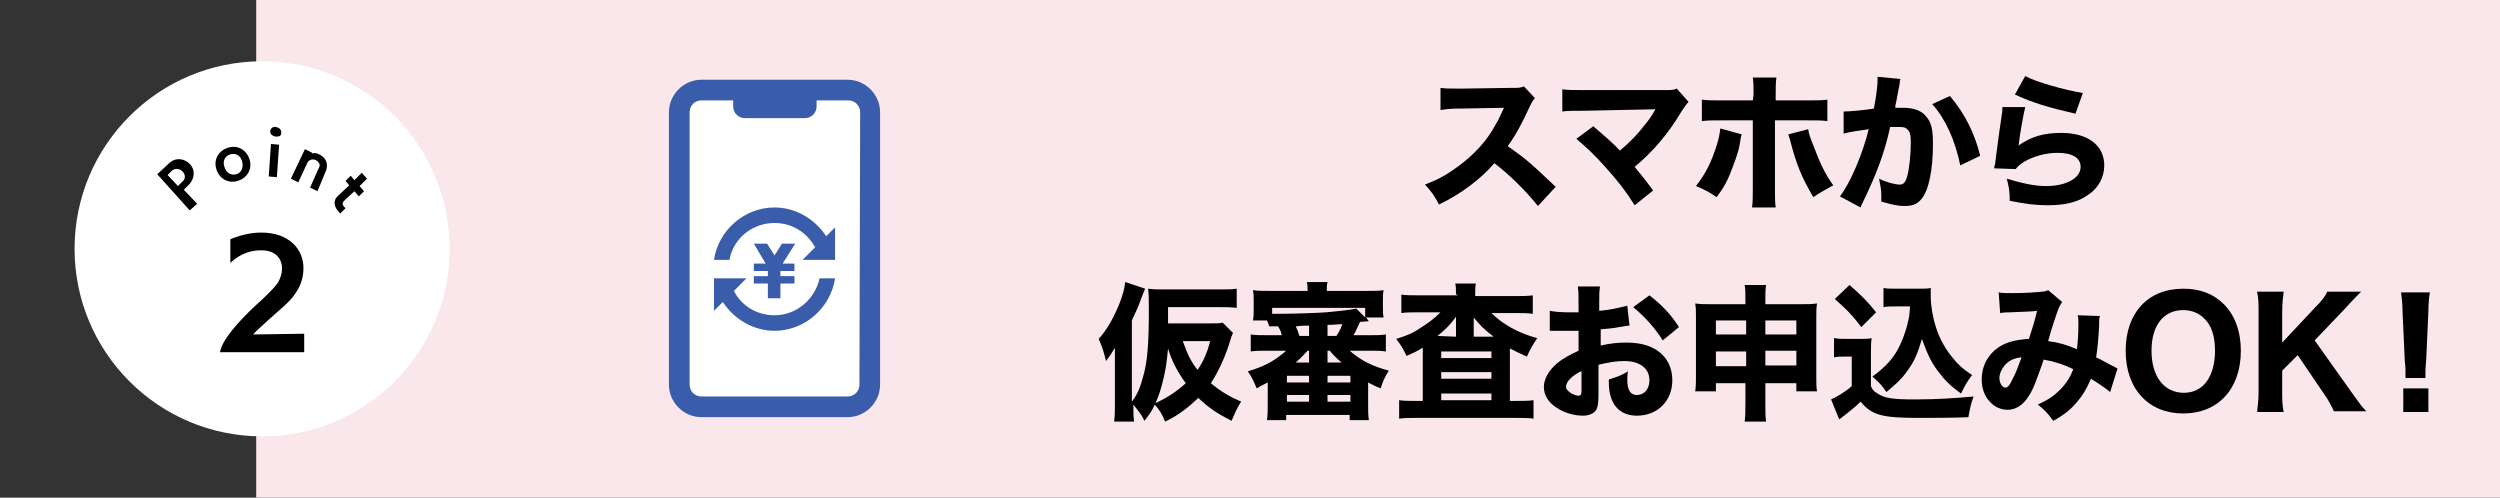
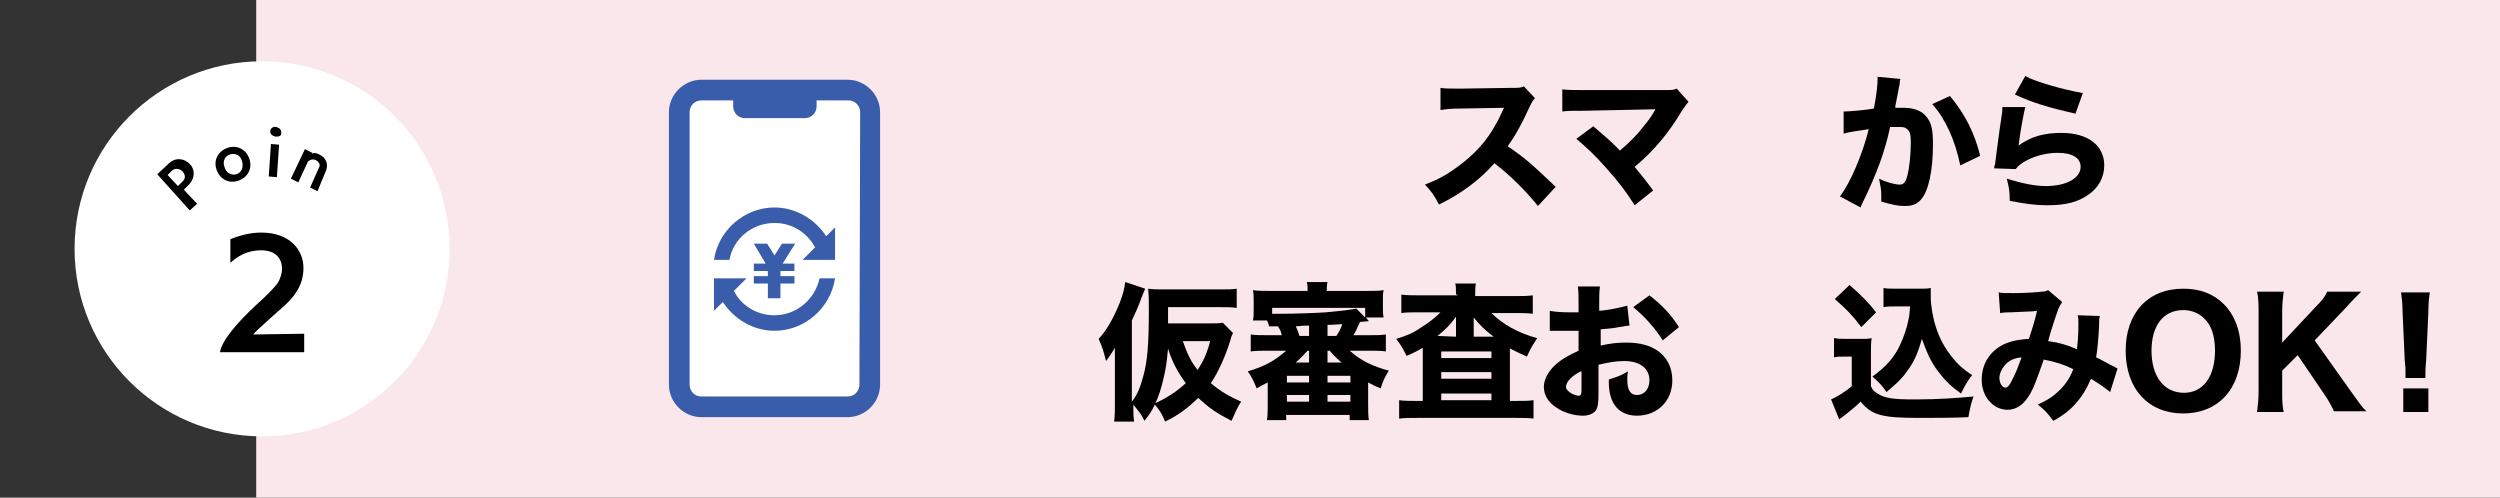
<svg xmlns="http://www.w3.org/2000/svg" version="1.1" x="0px" y="0px" width="338.6px" height="67.4px" viewBox="0 0 338.6 67.4" style="enable-background:new 0 0 338.6 67.4;" xml:space="preserve">
  <rect x="0" y="0" width="338.6" height="67.4" fill="#333333" stroke="none" />
  <style type="text/css">
	.st0{fill:#FAE7EB;}
	.st1{fill:#FFFFFF;}
	.st2{fill:#395DAA;}
</style>
  <g id="レイヤー_4">
    <rect x="34.7" y="-2.9" class="st0" width="308.3" height="73.2" />
  </g>
  <g id="レイヤー_3_1_">
</g>
  <g id="レイヤー_2">
    <g>
      <circle class="st1" cx="35.5" cy="33.7" r="25.4" />
      <g>
        <path d="M25.7,28.5l-4.4-4.9l1.5-1.4c1-1,2.2-0.7,2.9,0c0.7,0.7,0.8,1.9-0.2,2.9l-0.6,0.6l1.8,1.9L25.7,28.5z M24.7,24.6     c0.5-0.4,0.4-1,0-1.4c-0.3-0.3-0.9-0.5-1.4-0.1l-0.6,0.6l1.4,1.5L24.7,24.6z" />
        <path d="M29.3,22.9c-0.4-1.3,0.3-2.5,1.6-2.9c1.3-0.4,2.5,0.3,2.9,1.6c0.4,1.3-0.3,2.5-1.6,2.9C30.9,24.9,29.7,24.2,29.3,22.9z      M32.8,21.9c-0.2-0.8-0.8-1.2-1.6-1c-0.7,0.2-1.1,0.9-0.8,1.7c0.2,0.8,0.9,1.2,1.6,1C32.7,23.4,33,22.7,32.8,21.9z" />
        <path d="M36.4,23.9l0.3-4.4l1.1,0.1L37.5,24L36.4,23.9z M37.3,18.5c-0.4-0.1-0.7-0.3-0.7-0.7s0.4-0.7,0.8-0.6     c0.4,0.1,0.7,0.3,0.7,0.8S37.7,18.5,37.3,18.5z" />
        <path d="M42,25.4l1.2-2.7c0.2-0.3,0.1-0.7-0.4-1c-0.4-0.2-0.8-0.1-1.1,0.2l-1.3,2.8l-1-0.5l1.9-4l1,0.5l-0.1,0.1     c0.3-0.1,0.7-0.1,1,0.1c1.1,0.5,1.2,1.4,1,2.1L43,25.9L42,25.4z" />
-         <path d="M46.1,28.9c-0.1-0.1-0.2-0.1-0.2-0.2c-0.6-0.6-0.9-1.5-0.1-2.2l1.5-1.4l-0.5-0.6l0.7-0.7l0.5,0.6l1-1l0.7,0.8l-1,1     l0.6,0.7l-0.7,0.7L48,25.9l-1.4,1.3c-0.3,0.3-0.2,0.6,0,0.8c0.1,0.1,0.1,0.1,0.2,0.2L46.1,28.9z" />
      </g>
      <g>
        <path d="M29.8,47.7c0.2-1.5,2.3-4,4.9-6.4c1-0.9,2.4-2.2,3-3.1c0.3-0.6,0.5-1.2,0.5-1.8c0-1.4-0.9-2.5-2.8-2.5     c-1.2,0-2.7,0.3-4.2,1.7v-3.2c1.5-0.6,2.8-0.9,4.2-0.9c3.8,0,5.7,2.3,5.7,4.8c0,1.1-0.3,2.3-1,3.3c-0.8,1.3-2.3,2.4-3.6,3.6     c-1.1,1-2,1.8-2.2,2.1l6.9-0.1v2.5C41.2,47.7,29.8,47.7,29.8,47.7z" />
      </g>
    </g>
    <g>
      <polygon class="st1" points="94.9,12 92.1,13.9 92.1,53.6 94.9,54.8 115.2,54.8 118,52.4 118,13.9 114.6,12   " />
      <g>
        <path class="st2" d="M104.9,42.7c-2.4,0-4.5-1.3-5.5-3.3l1.7-1.7h-4.4v4.4l1.2-1.2c1.5,2.3,4.1,3.9,7,3.9c4.1,0,7.6-3.1,8.2-7.1     H111C110.4,40.5,107.9,42.7,104.9,42.7z" />
        <path class="st2" d="M104.9,28.1c-4.1,0-7.6,3.1-8.2,7.1h2.1c0.5-2.9,3.1-5,6.1-5c2.4,0,4.4,1.3,5.5,3.3l-1.7,1.7h4.4l0,0l0,0     v-4.4l-1.2,1.2C110.4,29.7,107.8,28.1,104.9,28.1z" />
        <polygon class="st2" points="105.9,33 104.9,34.6 103.9,33 102.1,33 103.7,35.7 102.1,35.7 102.1,36.7 104,36.7 104,37.4      102.1,37.4 102.1,38.4 104,38.4 104,40.4 105.7,40.4 105.7,38.4 107.6,38.4 107.6,37.4 105.7,37.4 105.7,36.7 107.6,36.7      107.6,35.7 106,35.7 107.7,33    " />
        <path class="st2" d="M114.8,10.8H95c-2.4,0-4.4,2-4.4,4.4v36.9c0,2.4,2,4.4,4.4,4.4h19.8c2.4,0,4.4-2,4.4-4.4V15.2     C119.2,12.8,117.2,10.8,114.8,10.8z M116.4,52.1c0,0.9-0.7,1.6-1.6,1.6H95c-0.9,0-1.6-0.7-1.6-1.6V15.2c0-0.9,0.7-1.6,1.6-1.6     h4.3v0.8c0,0.9,0.7,1.6,1.6,1.6h8.1c0.9,0,1.6-0.7,1.6-1.6v-0.8h4.3c0.9,0,1.6,0.7,1.6,1.6L116.4,52.1L116.4,52.1L116.4,52.1z" />
      </g>
    </g>
    <g>
      <g>
        <path d="M208.3,27.9c-1.7-2.1-3.7-4.1-5.9-5.8c-1.8,2.1-4.4,4.1-7.5,5.6c-0.7-1.3-0.9-1.6-1.9-2.7c1.8-0.7,2.9-1.3,4.4-2.4     c2.2-1.6,4-3.5,5.2-5.8c0.3-0.4,0.6-1.2,1.1-2.2l-5.8,0.1c-1.7,0-2,0.1-2.8,0.2v-3c0.6,0.1,1.2,0.1,2.4,0.1c0.1,0,0.2,0,0.4,0     l6.8-0.1c1.1,0,1.2,0,1.7-0.2l1.5,1.6c-0.3,0.3-0.4,0.5-0.7,1.1c-1,2.2-1.9,3.9-3,5.4c2.6,1.8,3.1,2.3,6.5,5.5L208.3,27.9z" />
        <path d="M214.6,15c-1.6,0-2.2,0-3,0.1v-3c0.8,0.1,1.5,0.1,3.1,0.1h10.9c0.7,0,1.1,0,1.5-0.2l1.6,1.8c-0.3,0.3-0.4,0.5-0.9,1.2     c-1.9,3.2-3.9,5.5-6.4,7.6c0.9,1.1,1.4,1.7,2.5,3.2l-2.5,2c-1.2-1.9-2.2-3.2-3.9-5.1c-1.6-1.8-2.6-2.7-4-3.9l2.3-1.7     c1.5,1.3,2.7,2.3,3.6,3.3c1.3-1.1,2.4-2.2,3.3-3.4c0.6-0.7,1-1.3,1.4-2c0.1-0.2,0.1-0.2,0.1-0.2L214.6,15z" />
-         <path d="M235.9,18.2c-0.1,0.2-0.1,0.3-0.3,1.5c-0.2,1.1-0.8,2.6-1.3,3.9c-0.5,1.2-0.9,1.9-1.8,3.1c-1.2-0.8-1.6-1-2.8-1.5     c1.4-1.8,2.1-3.3,2.8-5.5c0.3-0.9,0.4-1.5,0.5-2.3L235.9,18.2z M237.5,12.8c0-1,0-1.6-0.1-2.3h3.2c-0.1,0.7-0.1,1.4-0.1,2.3v0.8     h4.1c1.6,0,2,0,2.9-0.1v2.9c-0.8-0.1-1.2-0.1-2.9-0.1h-4.2v9.1c0,1.1,0,2.1,0.1,2.7h-3.2c0.1-0.8,0.1-1.5,0.1-2.7v-9.1h-4     c-1.6,0-2,0-2.9,0.1v-2.9c0.9,0.1,1.3,0.1,2.9,0.1h4L237.5,12.8L237.5,12.8z M244.9,17.5c0.1,0.7,0.3,1.2,0.7,2.2     c0.9,2.4,1.6,3.9,2.7,5.4c-1.4,0.8-1.7,0.9-2.7,1.6c-1.6-2.7-2.3-4.4-3.2-7.9c-0.1-0.2-0.1-0.4-0.2-0.6L244.9,17.5z" />
        <path d="M249.7,15.1h0.1c0.6,0,3-0.2,4-0.4c0.4-2.1,0.5-3.3,0.5-4c0-0.1,0-0.2,0-0.3l3.1,0.3c-0.1,0.2-0.1,0.4-0.1,0.6     c0,0.1-0.2,0.9-0.5,2.6c-0.1,0.4-0.1,0.4-0.1,0.7c0.5,0,0.8,0,1.1,0c1.4,0,2.5,0.4,3.1,1.2c0.7,0.8,0.9,1.8,0.9,3.7     c0,3.6-0.6,6.4-1.6,7.5c-0.6,0.7-1.2,0.9-2.3,0.9c-0.9,0-1.7-0.2-3.1-0.6c0-0.4,0-0.6,0-0.9c0-0.7-0.1-1.2-0.3-2.2     c1,0.5,2.2,0.8,2.8,0.8c0.5,0,0.8-0.3,1-1.1c0.3-1,0.5-3,0.5-4.6c0-1-0.1-1.5-0.5-1.8c-0.3-0.3-0.6-0.3-1.3-0.3c-0.3,0-0.6,0-1,0     c-0.7,3.3-1.8,6.3-3.7,10.2c-0.2,0.4-0.2,0.4-0.3,0.7l-2.8-1.5c1.4-1.8,3.1-5.8,3.9-9.1c-1.4,0.2-2.8,0.4-3.4,0.6V15.1z      M264.1,13c2,2.4,3.3,4.9,4.1,8.1l-2.7,1.3c-0.7-3.4-2-6.3-3.8-8.3L264.1,13z" />
        <path d="M274.3,14.5c-0.2,0.8-0.7,3.4-0.9,5.2c1.7-1.2,3.4-1.7,5.8-1.7c3.6,0,5.8,1.7,5.8,4.4c0,1.6-0.8,3.1-2.2,4     c-1.4,1-3.1,1.4-5.5,1.4c-1.7,0-3-0.2-5.1-0.6c0-1.3-0.1-1.8-0.4-3c2,0.6,3.7,1,5.3,1c2.8,0,4.7-1.1,4.7-2.6     c0-1.2-1.1-1.9-3.1-1.9c-1.7,0-3.4,0.5-4.7,1.3c-0.4,0.3-0.6,0.4-1,0.9l-2.9-0.1c0-0.3,0-0.3,0.1-0.5c0.2-1.5,0.5-4,0.9-6.6     c0.1-0.5,0.1-0.7,0.1-1.2L274.3,14.5z M274.3,10.3c1.4,0.8,5.4,1.9,7.8,2.3l-1,2.8c-3.5-0.8-5.9-1.5-8.2-2.6L274.3,10.3z" />
      </g>
      <g>
        <path d="M167,45.1c-0.2,0.4-0.2,0.4-0.4,1.1c-0.6,2-1.6,4.2-2.6,5.7c1.3,1.1,2.5,1.8,4.1,2.5c-0.6,0.9-0.9,1.7-1.3,2.6     c-2.1-1.1-3-1.7-4.5-3.1c-1.4,1.3-2.6,2.3-4.5,3.2c-0.4-1-0.7-1.5-1.4-2.3c-0.4,0.9-0.7,1.3-1.4,2.2c-0.4-0.9-0.8-1.3-1.5-2.2     c0,1.1,0,1.5,0.1,2.3h-2.7c0.1-0.9,0.1-1.4,0.1-2.3v-5.5c0-0.3,0-1.1,0-2.2c-0.4,0.7-0.6,1-1.2,1.8c-0.3-1.2-0.5-1.9-1-3     c1.2-1.3,2.1-3,2.9-5c0.4-1.1,0.6-1.8,0.7-2.7l2.7,0.9c-0.1,0.2-0.1,0.3-0.2,0.5c-0.1,0.2-0.1,0.2-0.2,0.5c0,0-0.1,0.2-0.2,0.5     c-0.3,0.9-0.7,1.7-1.2,2.8v11c0.7-0.9,1.1-1.8,1.5-3.3c0.6-2,0.8-4.5,0.8-9.1c0-1.3,0-2-0.1-2.9c0.8,0.1,1.2,0.1,2.2,0.1h7.3     c1.1,0,1.9,0,2.5-0.1v2.6c-0.8-0.1-1.4-0.1-2.4-0.1h-6.9v1.1c0,0.4,0,0.6,0,1.1h5.8c0.8,0,1.2,0,1.6-0.1L167,45.1z M157.6,51.2     c-0.3,1.3-0.6,2.3-1.1,3.4c1.7-0.8,2.9-1.6,4.1-2.7c-1.1-1.5-1.9-3-2.4-4.7C158,49.3,157.9,49.9,157.6,51.2z M160.2,46.2     c0.6,1.7,1.1,2.8,2,3.9c0.8-1.2,1.3-2.3,1.7-3.9H160.2z" />
        <path d="M171.7,47.5c-0.9,0-1.6,0-2.3,0.1v-2.3c0.7,0.1,1.3,0.1,2.3,0.1h1.9c-0.1-0.5-0.2-0.7-0.5-1.2h-1.2     c-0.1-0.3-0.1-0.4-0.3-0.8h-1.9c0.1-0.5,0.1-0.9,0.1-1.6v-1c0-0.6,0-1-0.1-1.5c0.6,0.1,1.3,0.1,2.3,0.1h5.1c0-0.6,0-0.8-0.1-1.2     h2.8c-0.1,0.4-0.1,0.7-0.1,1.2h5.4c1,0,1.7,0,2.3-0.1c-0.1,0.4-0.1,0.8-0.1,1.5v0.7c0,0.6,0,1.1,0.1,1.5H185l0.4,0.5l-1.2,0.1     c-0.4,0.8-0.6,1.4-0.9,1.8h2.1c1,0,1.6,0,2.3-0.1v2.3c-0.7-0.1-1.4-0.1-2.3-0.1h-2.6c1.6,1.4,3.1,2.1,5.3,2.7     c-0.5,0.8-0.8,1.4-1.1,2.4c-0.8-0.3-1.1-0.5-1.7-0.8v2.9c0,0.9,0,1.6,0.1,2.2h-2.6v-0.7h-8.6v0.7h-2.6c0.1-0.7,0.1-1.4,0.1-2.2     v-2.9c-0.6,0.3-0.8,0.4-1.5,0.8c-0.4-1-0.7-1.6-1.2-2.3c2.3-0.7,3.6-1.4,5.2-2.8L171.7,47.5L171.7,47.5z M172.3,42.5     c0.5,0,0.7,0,0.9,0c2.1,0,4.9-0.1,6.4-0.2c2.1-0.2,3-0.3,4.1-0.5l1.2,1.2v-1.3h-12.6L172.3,42.5L172.3,42.5z M174.3,51.8h3v-0.9     h-3V51.8z M174.3,54.4h3v-0.9h-3V54.4z M177.3,44.1c-0.8,0-0.8,0-1.8,0.1c0.2,0.4,0.3,0.7,0.5,1.3h1.3V44.1z M177.1,47.5     c-0.4,0.4-0.7,0.8-1.6,1.6h1.8v-1.2c0-0.1,0-0.2,0-0.4H177.1z M179.8,51.8h3.1v-0.9h-3.1V51.8z M179.8,54.4h3.1v-0.9h-3.1V54.4z      M179.8,45.5h1.2c0.4-0.6,0.6-1,0.8-1.6c-1.6,0.1-1.6,0.1-2,0.1V45.5z M179.8,47.5c0,0.2,0,0.2,0,0.4v1.2h1.9     c-0.7-0.6-1.2-1.1-1.6-1.6H179.8z" />
        <path d="M197.2,39.9c0-0.7,0-1.1-0.1-1.5h2.8c-0.1,0.4-0.1,0.8-0.1,1.5v0.2h5.4c1,0,1.7,0,2.4-0.1v2.5c-0.7-0.1-1.5-0.1-2.4-0.1     H202c1.5,1.5,3.6,2.7,6.2,3.4c-0.6,0.9-0.9,1.4-1.4,2.5c-1.1-0.5-1.5-0.7-2.3-1.1c0,0.1,0,0.3,0,0.6v6.5h0.9c1,0,1.7,0,2.3-0.1     v2.5c-0.6-0.1-1.4-0.1-2.5-0.1H192c-1,0-1.8,0-2.5,0.1v-2.5c0.6,0.1,1.4,0.1,2.3,0.1h0.9v-6.7c0-0.3,0-0.3,0-0.5     c-0.7,0.4-1,0.6-2.2,1.1c-0.5-1-0.7-1.4-1.4-2.3c1.6-0.5,2.3-0.8,3.3-1.5c1-0.6,1.9-1.3,2.7-2.1h-3c-0.9,0-1.7,0-2.3,0.1v-2.5     c0.6,0.1,1.5,0.1,2.6,0.1h5v-0.1H197.2z M197.2,45.6V44c0-0.1,0-0.2,0-0.3c0-0.1,0-0.2,0-0.3c0-0.3,0-0.3,0-0.5     c-0.8,1.1-1.3,1.6-2.5,2.6L197.2,45.6L197.2,45.6z M195.2,48.5h6.8v-0.9h-6.8V48.5z M195.2,51.3h6.8v-0.9h-6.8V51.3z M195.2,54.2     h6.8v-0.9h-6.8V54.2z M202.3,45.6c-1.2-0.9-1.9-1.6-2.7-2.6c0,0.1,0,0.1,0,0.4c0,0,0,0.1,0,0.3c0,0.1,0,0.2,0,0.3v1.6L202.3,45.6     L202.3,45.6z" />
        <path d="M220.7,44.1c-0.4,0-0.6,0.1-1.4,0.2c-1,0.2-1.5,0.2-2.5,0.3v2.2c1.4-0.3,2.2-0.4,3.5-0.4c1.8,0,3.2,0.4,4.2,1.1     c1.3,0.9,2,2.3,2,4c0,2.8-2,4.8-4.8,4.8c-2.4,0-3.8-1.6-3.8-4.5c0-0.1,0-0.2,0-0.4c1.2-0.4,1.6-0.5,2.6-1.1     c-0.1,0.5-0.1,0.8-0.1,1.1c0,1.4,0.4,2.1,1.3,2.1c1,0,1.7-0.8,1.7-2c0-1.6-1.3-2.6-3.4-2.6c-1.2,0-2.2,0.2-3.5,0.5v3.8     c0,1.5-0.1,1.9-0.3,2.3c-0.3,0.5-1,0.8-1.8,0.8c-1.2,0-2.6-0.4-3.6-1.1c-1.1-0.7-1.7-1.7-1.7-2.8c0-1,0.6-2.2,1.8-3.2     c0.7-0.6,1.6-1.1,2.9-1.7v-2.7c-1,0-1.5,0-1.8,0c-0.2,0-0.2,0-1.3,0c-0.2,0-0.3,0-0.3,0c-0.1,0-0.3,0-0.5,0v-2.7     c0.5,0.1,1.5,0.2,2.5,0.2c0.2,0,0.2,0,1,0c0.3,0,0.3,0,0.4,0v-1c0-1.3,0-1.8-0.1-2.5h3c-0.1,0.7-0.1,1.1-0.1,2.3v1     c1.2-0.1,2.7-0.4,3.8-0.7L220.7,44.1z M214.1,50.3c-1.2,0.6-2,1.4-2,2.1c0,0.3,0.2,0.5,0.6,0.8c0.3,0.2,0.8,0.4,1.1,0.4     s0.4-0.2,0.4-0.8v-2.5H214.1z M225.2,46.1c-1-1.6-2.4-3.2-4-4.5l2.2-1.6c1.8,1.4,2.9,2.6,4,4.3L225.2,46.1z" />
-         <path d="M232.4,51.9V53h-2.8c0.1-0.7,0.1-1.2,0.1-2.1V43c0-0.9,0-1.3-0.1-1.9c0.7,0.1,1.2,0.1,2.2,0.1h4.6v-0.4     c0-1.1,0-1.6-0.1-2.2h2.9c-0.1,0.6-0.1,1.1-0.1,2.1v0.5h4.7c1.2,0,1.6,0,2.3-0.1c-0.1,0.6-0.1,1.1-0.1,1.9v7.9c0,1,0,1.6,0.1,2.1     h-2.8v-1.1h-4.2v2.6c0,1.3,0,1.9,0.1,2.6h-2.9c0.1-0.8,0.1-1.5,0.1-2.6v-2.6H232.4z M232.4,43.4v1.9h4.1v-1.9H232.4z M232.4,47.6     v2h4.1v-2H232.4z M239.1,45.3h4.2v-1.9h-4.2V45.3z M239.1,49.5h4.2v-2h-4.2V49.5z" />
        <path d="M248.5,45.8c0.5,0.1,0.9,0.1,1.6,0.1h1.9c0.6,0,1.1,0,1.5-0.1c-0.1,0.6-0.1,1.1-0.1,2.2v4.3c0.2,0.5,0.4,0.7,0.9,1     c0.9,0.6,1.9,0.8,5.1,0.8c3.1,0,5.8-0.2,7.9-0.4c-0.4,1.1-0.5,1.7-0.7,2.8c-1.5,0.1-5.3,0.1-6.8,0.1c-5,0-6.3-0.4-7.8-2.2     c-0.6,0.6-1.1,1-2.1,1.8c-0.3,0.2-0.4,0.3-0.5,0.4c-0.2,0.1-0.2,0.1-0.3,0.2l-1.1-2.7c0.7-0.3,1.9-1,2.8-1.8v-4h-1.1     c-0.5,0-0.8,0-1.3,0.1v-2.6H248.5z M250.5,38.6c1.5,1.3,2.6,2.4,3.6,3.7l-2,2c-1.3-1.7-2-2.4-3.6-3.8L250.5,38.6z M256.8,41.5     c-0.7,0-1.2,0-1.7,0.1V39c0.4,0.1,0.9,0.1,1.7,0.1h3.2c0.7,0,1.1,0,1.5-0.1c0,0.3,0,0.9,0,1.2c0,1.2,0.3,2.9,0.7,4.1     c0.5,1.6,1.3,3,2.3,4.2c0.7,0.9,1.4,1.5,2.6,2.3c-0.7,0.9-1,1.5-1.5,2.5c-1.4-1-2.2-1.8-3.1-3c-1-1.3-1.5-2.5-2.2-4.4     c-0.6,2.1-1.1,3.2-2.1,4.5c-0.7,1-1.4,1.6-2.7,2.7c-0.6-0.9-0.9-1.2-1.9-2.1c1.8-1.3,3-2.6,3.8-4.4c0.5-1.1,0.9-2.3,1.1-3.4     c0.1-0.3,0.1-0.6,0.2-1.7L256.8,41.5L256.8,41.5z" />
        <path d="M270.7,39.6c0.4,0.1,0.9,0.1,2,0.1c1.3,0,3.1-0.1,3.9-0.2c0.4,0,0.5-0.1,0.8-0.2l1.9,1.6c-0.2,0.3-0.3,0.5-0.5,0.9     c-0.2,0.5-1.1,3.2-1.4,4.4c1.5,0.2,2.5,0.5,3.9,1.1c0.1-0.9,0.2-1.8,0.2-3.5c0-0.5,0-0.7-0.1-1.1l3,0.1c-0.1,0.4-0.1,0.6-0.1,1.4     c-0.1,1.8-0.2,2.9-0.4,4.2c0.5,0.2,1.5,0.8,2.1,1.1c0.5,0.2,0.5,0.3,0.8,0.4l-1,3.2c-0.6-0.5-1.6-1.2-2.6-1.8     c-0.6,1.4-1.2,2.4-2.2,3.5c-0.8,0.9-1.8,1.6-2.9,2.2c-0.9-1.2-1.2-1.5-2.1-2.2c1.5-0.7,2.2-1.2,3-2c0.8-0.8,1.4-1.7,1.8-2.8     c-1.2-0.6-2.4-1-4-1.3c-0.9,2.6-1.4,4-2,4.9c-0.8,1.3-1.8,1.9-2.9,1.9c-0.9,0-1.8-0.4-2.4-1.1c-0.7-0.7-1.1-1.8-1.1-3     c0-1.9,0.9-3.5,2.5-4.5c1-0.6,2.2-0.9,3.9-1c0.4-1.2,0.8-2.5,1.1-3.8c-0.5,0.1-1.7,0.1-3.6,0.2c-0.3,0-0.8,0-1.4,0.1L270.7,39.6z      M271.5,49.5c-0.4,0.5-0.7,1.1-0.7,1.7c0,0.7,0.4,1.3,0.8,1.3c0.3,0,0.6-0.3,1-1.2c0.4-0.7,0.8-1.8,1.2-2.9     C272.8,48.5,272.1,48.8,271.5,49.5z" />
        <path d="M301.2,41.2c1.5,1.5,2.3,3.7,2.3,6.3c0,5.2-3.1,8.5-7.8,8.5c-4.7,0-7.8-3.3-7.8-8.5c0-5.1,3-8.4,7.8-8.4     C298,39.1,299.8,39.8,301.2,41.2z M300,47.5c0-2-0.5-3.5-1.5-4.4c-0.7-0.7-1.7-1.1-2.8-1.1c-2.7,0-4.3,2.1-4.3,5.5     c0,3.5,1.7,5.7,4.4,5.7C298.4,53.2,300,51,300,47.5z" />
        <path d="M318.4,53c1.3,1.8,1.4,2,2.1,2.7h-4.4c-0.3-0.7-0.8-1.6-1.3-2.3l-3.6-5.3l-2.1,2.1V53c0,1.2,0,1.8,0.2,2.8h-3.6     c0.1-1,0.2-1.6,0.2-2.8V42.3c0-1.1,0-1.8-0.2-2.8h3.6c-0.1,0.8-0.2,1.6-0.2,2.8v4.1l4.5-4.8c0.8-0.8,1.3-1.4,1.6-2.1h4.6     c-0.5,0.5-1.5,1.5-2.1,2.2l-4.2,4.4L318.4,53z" />
        <path d="M325.8,51.1c0-0.5,0-0.7,0-0.9c0-0.3,0-0.3-0.1-1.4l-0.3-6.6c0-0.9-0.1-1.9-0.2-2.6h3.9c-0.1,0.6-0.2,1.5-0.2,2.6     l-0.3,6.6c-0.1,1.2-0.1,1.2-0.1,1.5c0,0.2,0,0.4,0,0.9h-2.7V51.1z M325.5,55.8v-3.2h3.4v3.2H325.5z" />
      </g>
    </g>
  </g>
  <g id="レイヤー_1">
</g>
</svg>